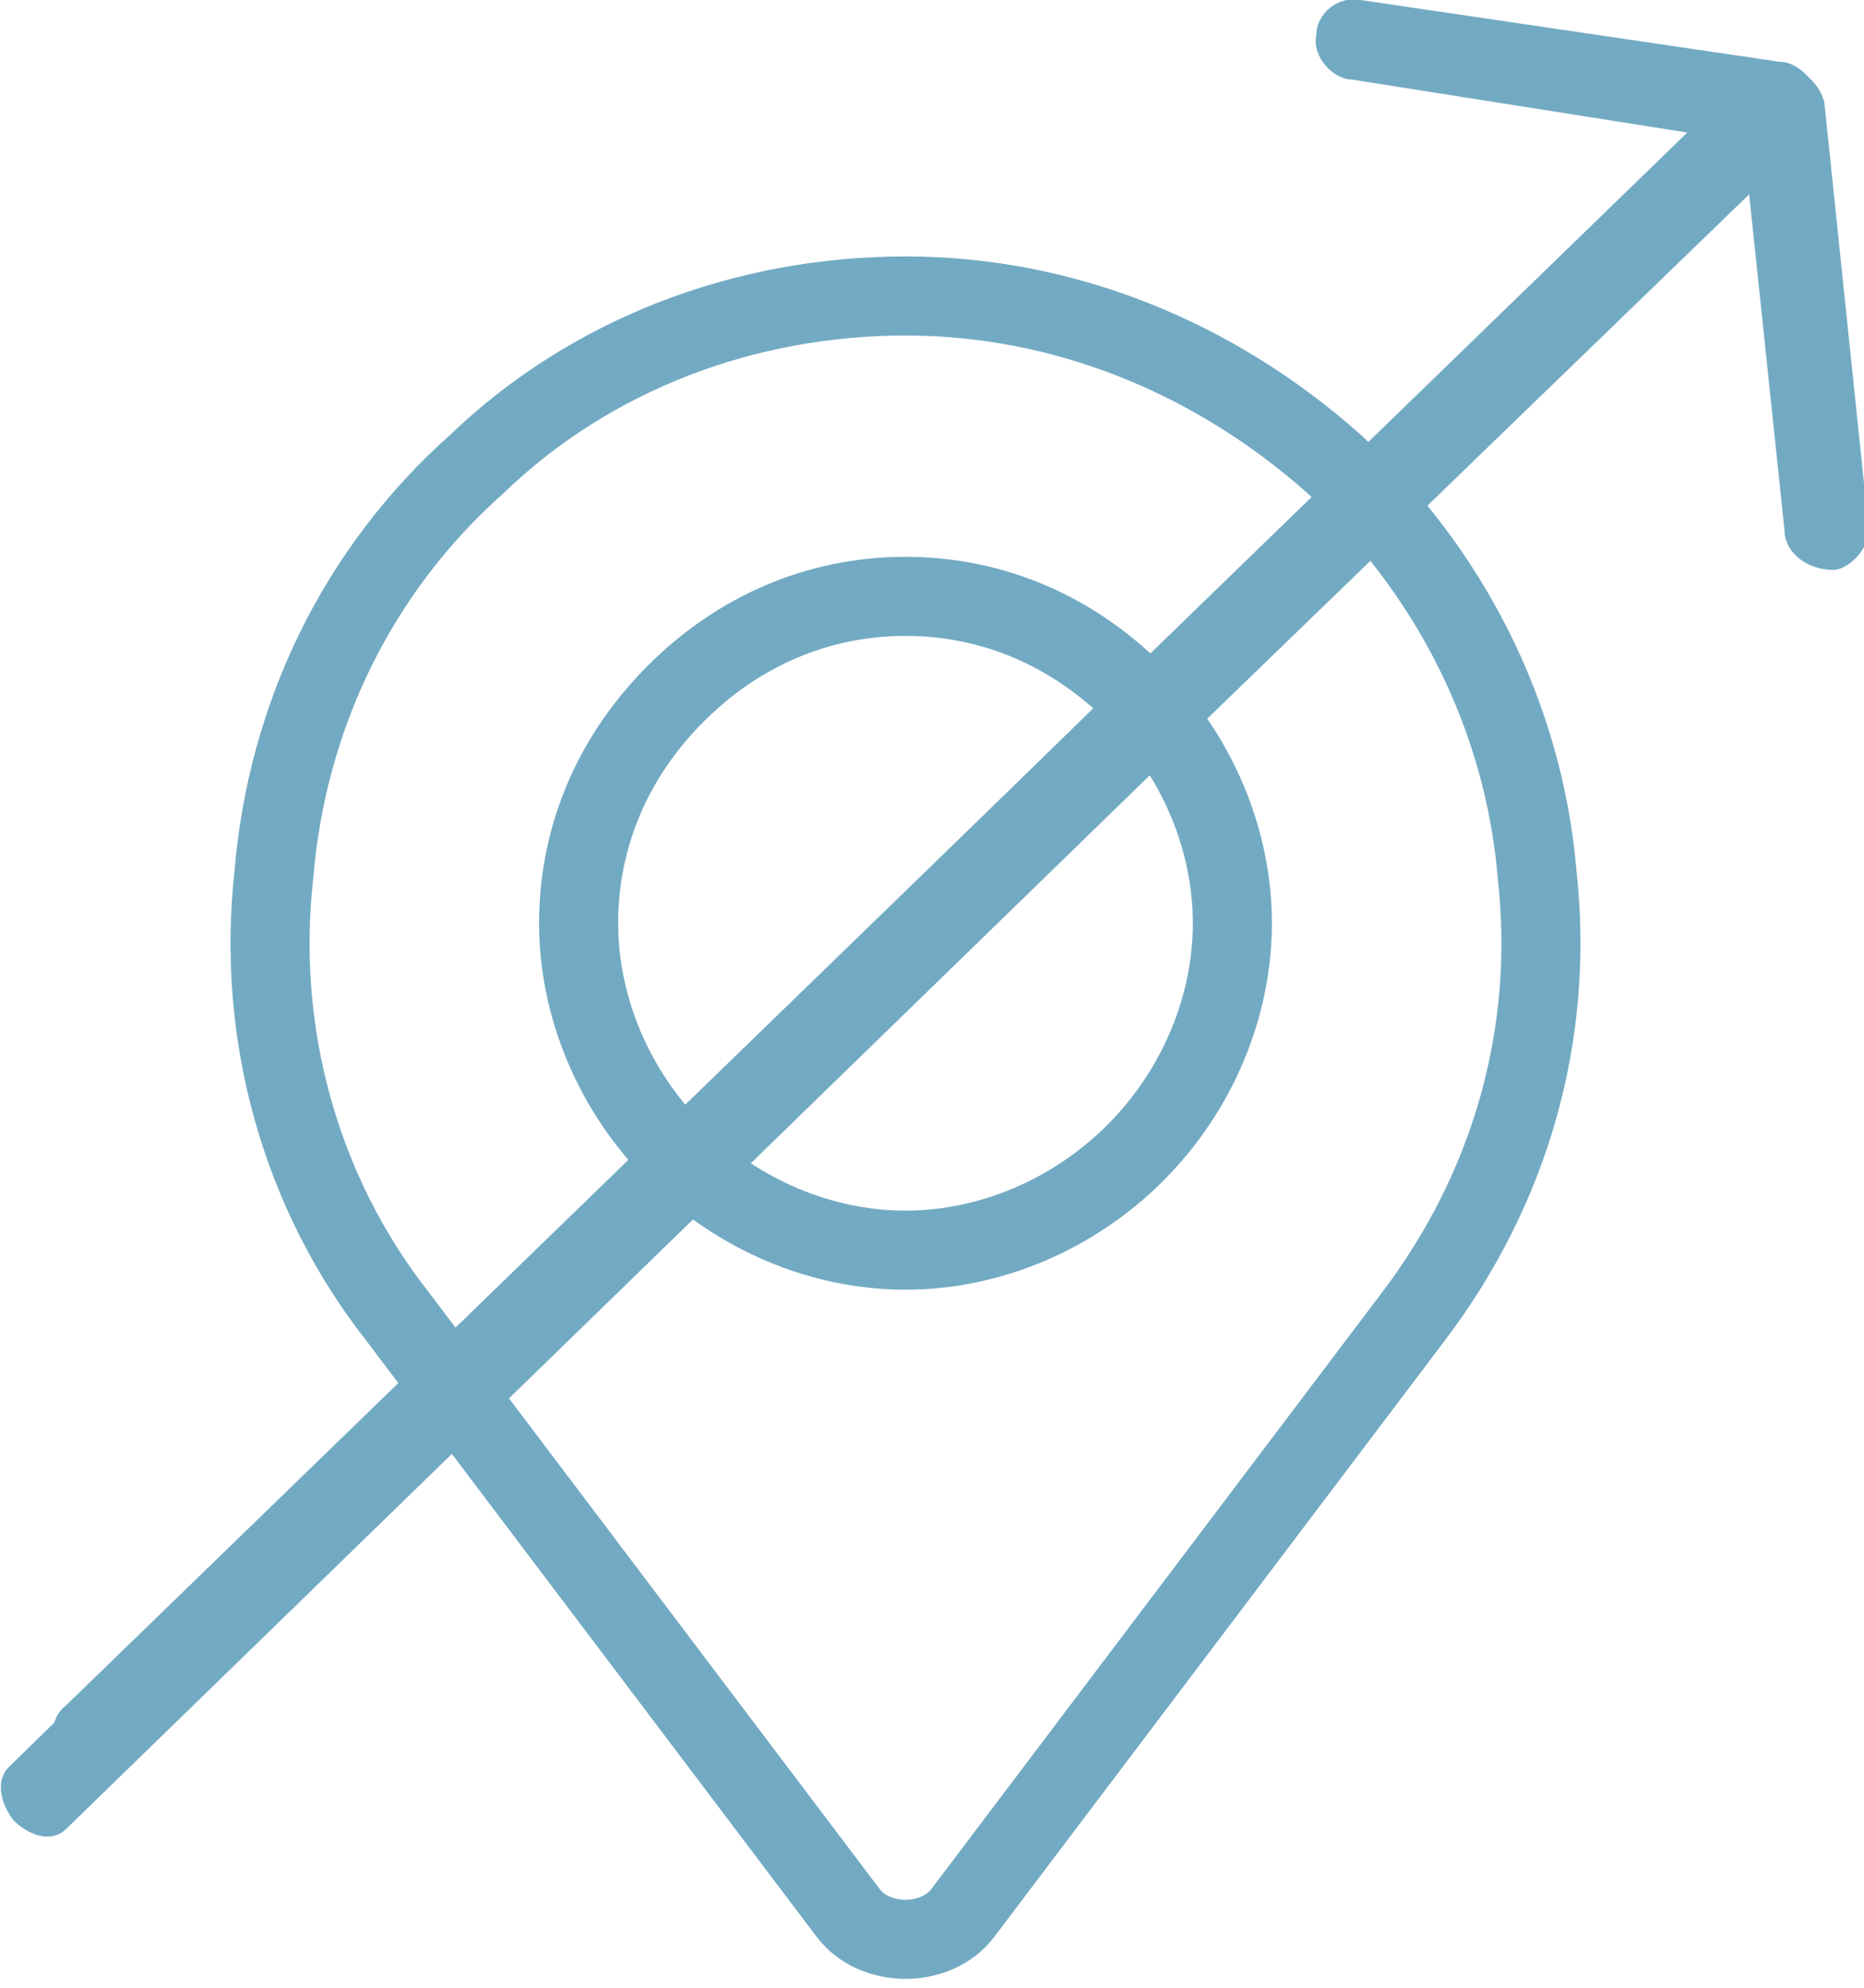
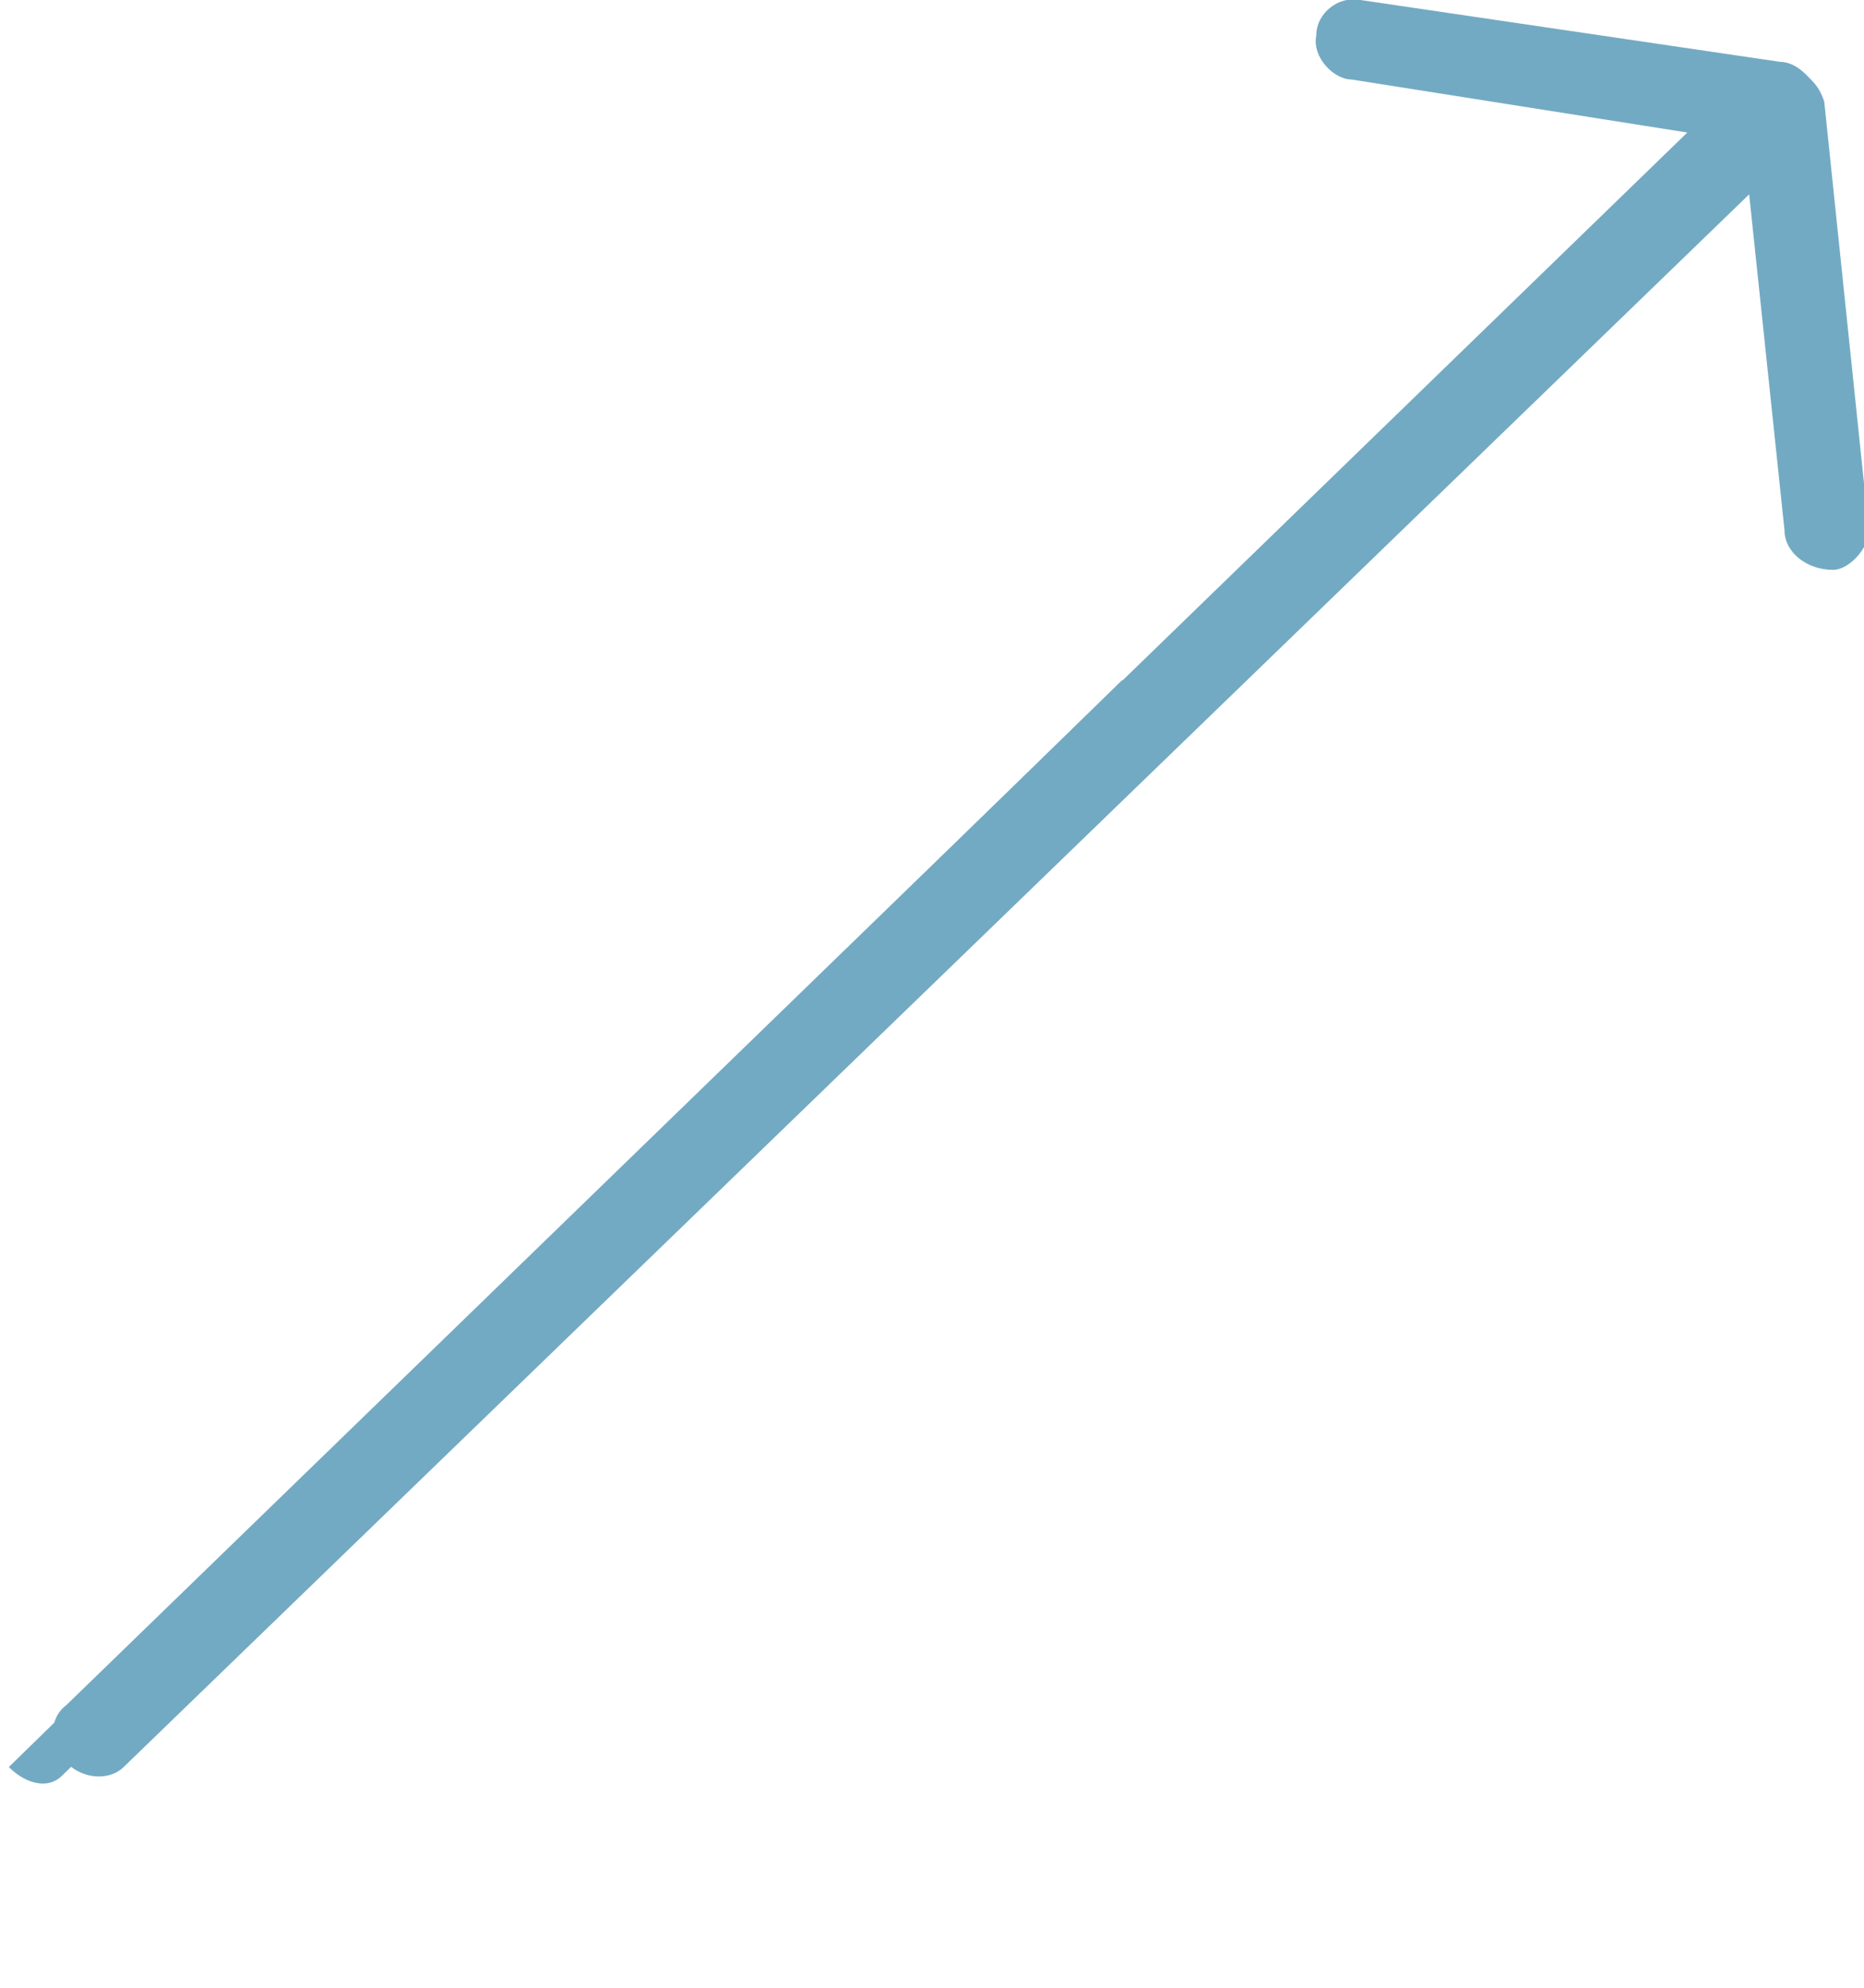
<svg xmlns="http://www.w3.org/2000/svg" xmlns:xlink="http://www.w3.org/1999/xlink" version="1.1" id="Layer_1" x="0px" y="0px" viewBox="0 0 42.2 45" style="enable-background:new 0 0 42.2 45;" xml:space="preserve">
  <style type="text/css">
	.st0{clip-path:url(#SVGID_00000058562565056341717710000003395702957267392181_);}
	.st1{fill:#73AAC3;}
	.st2{fill:none;stroke:#73AAC3;stroke-width:1.79;stroke-miterlimit:10;}
</style>
  <g>
    <defs>
      <rect id="SVGID_1_" y="0" width="42.2" height="45" />
    </defs>
    <clipPath id="SVGID_00000013887587721810951080000006605467989763199111_">
      <use xlink:href="#SVGID_1_" style="overflow:visible;" />
    </clipPath>
    <g style="clip-path:url(#SVGID_00000013887587721810951080000006605467989763199111_);">
      <path class="st1" d="M40.9,1.7c-0.2-0.2-0.4-0.3-0.6-0.3L30.8,0c-0.5-0.1-1,0.3-1,0.8c-0.1,0.5,0.4,1,0.8,1L38.2,3L1.5,38.6    c-0.4,0.3-0.4,0.9,0,1.3c0.4,0.4,1,0.4,1.3,0.1L39.6,4.4l0.8,7.6c0,0.5,0.5,0.9,1.1,0.9c0.4,0,0.9-0.6,0.8-1l-1-9.6    C41.2,2,41.1,1.9,40.9,1.7L40.9,1.7z" />
-       <path class="st2" d="M9,29.8l10.2,13.5c0.3,0.4,0.8,0.6,1.3,0.6c0.5,0,1-0.2,1.3-0.6L32,29.8c2.2-2.9,3.2-6.4,2.8-10    c-0.3-3.6-2-6.9-4.6-9.3c-2.7-2.4-6.1-3.8-9.7-3.8c-3.6,0-7.1,1.3-9.7,3.8c-2.7,2.4-4.3,5.7-4.6,9.3C5.8,23.4,6.8,27,9,29.8    L9,29.8z M20.5,13.5c2,0,3.8,0.8,5.2,2.2c1.4,1.4,2.2,3.3,2.2,5.2s-0.8,3.8-2.2,5.2c-1.4,1.4-3.3,2.2-5.2,2.2s-3.8-0.8-5.2-2.2    c-1.4-1.4-2.2-3.3-2.2-5.2c0-2,0.8-3.8,2.2-5.2S18.5,13.5,20.5,13.5L20.5,13.5z" />
-       <path class="st1" d="M25.4,15.4L0.2,40c-0.3,0.3-0.2,0.8,0.1,1.2c0.4,0.4,0.9,0.5,1.2,0.2l25.2-24.5" />
+       <path class="st1" d="M25.4,15.4L0.2,40c0.4,0.4,0.9,0.5,1.2,0.2l25.2-24.5" />
    </g>
  </g>
</svg>